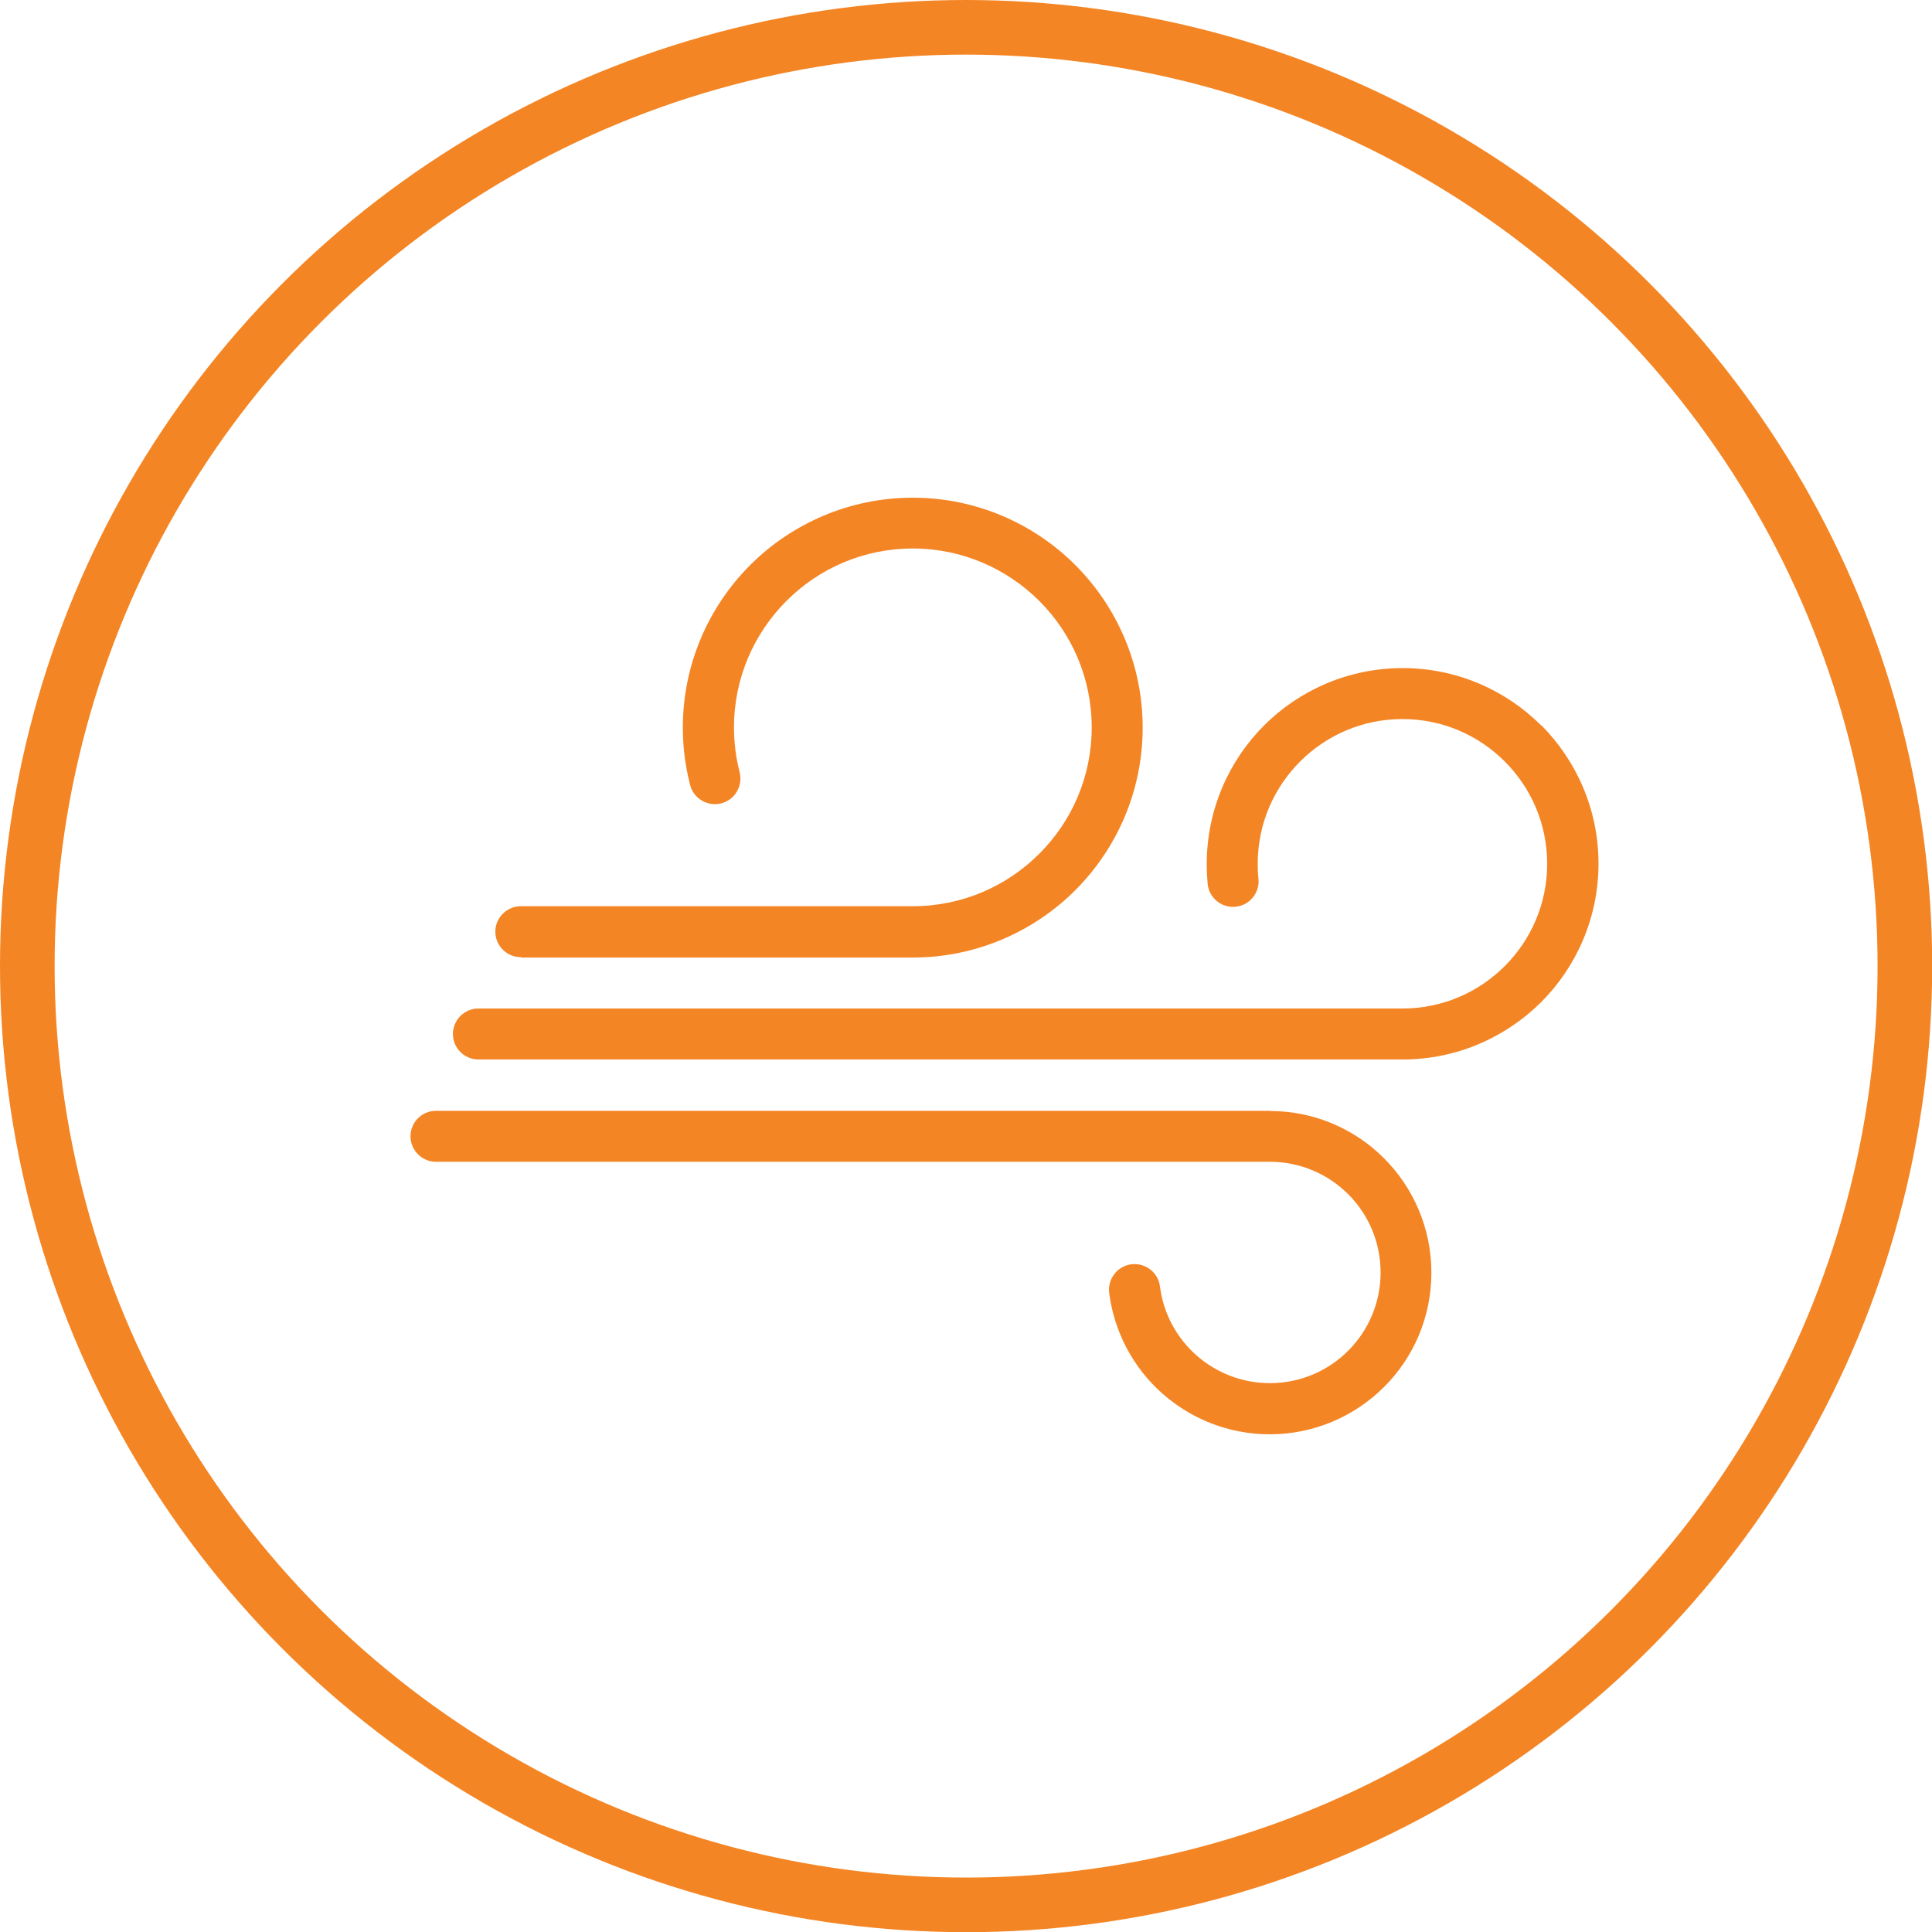
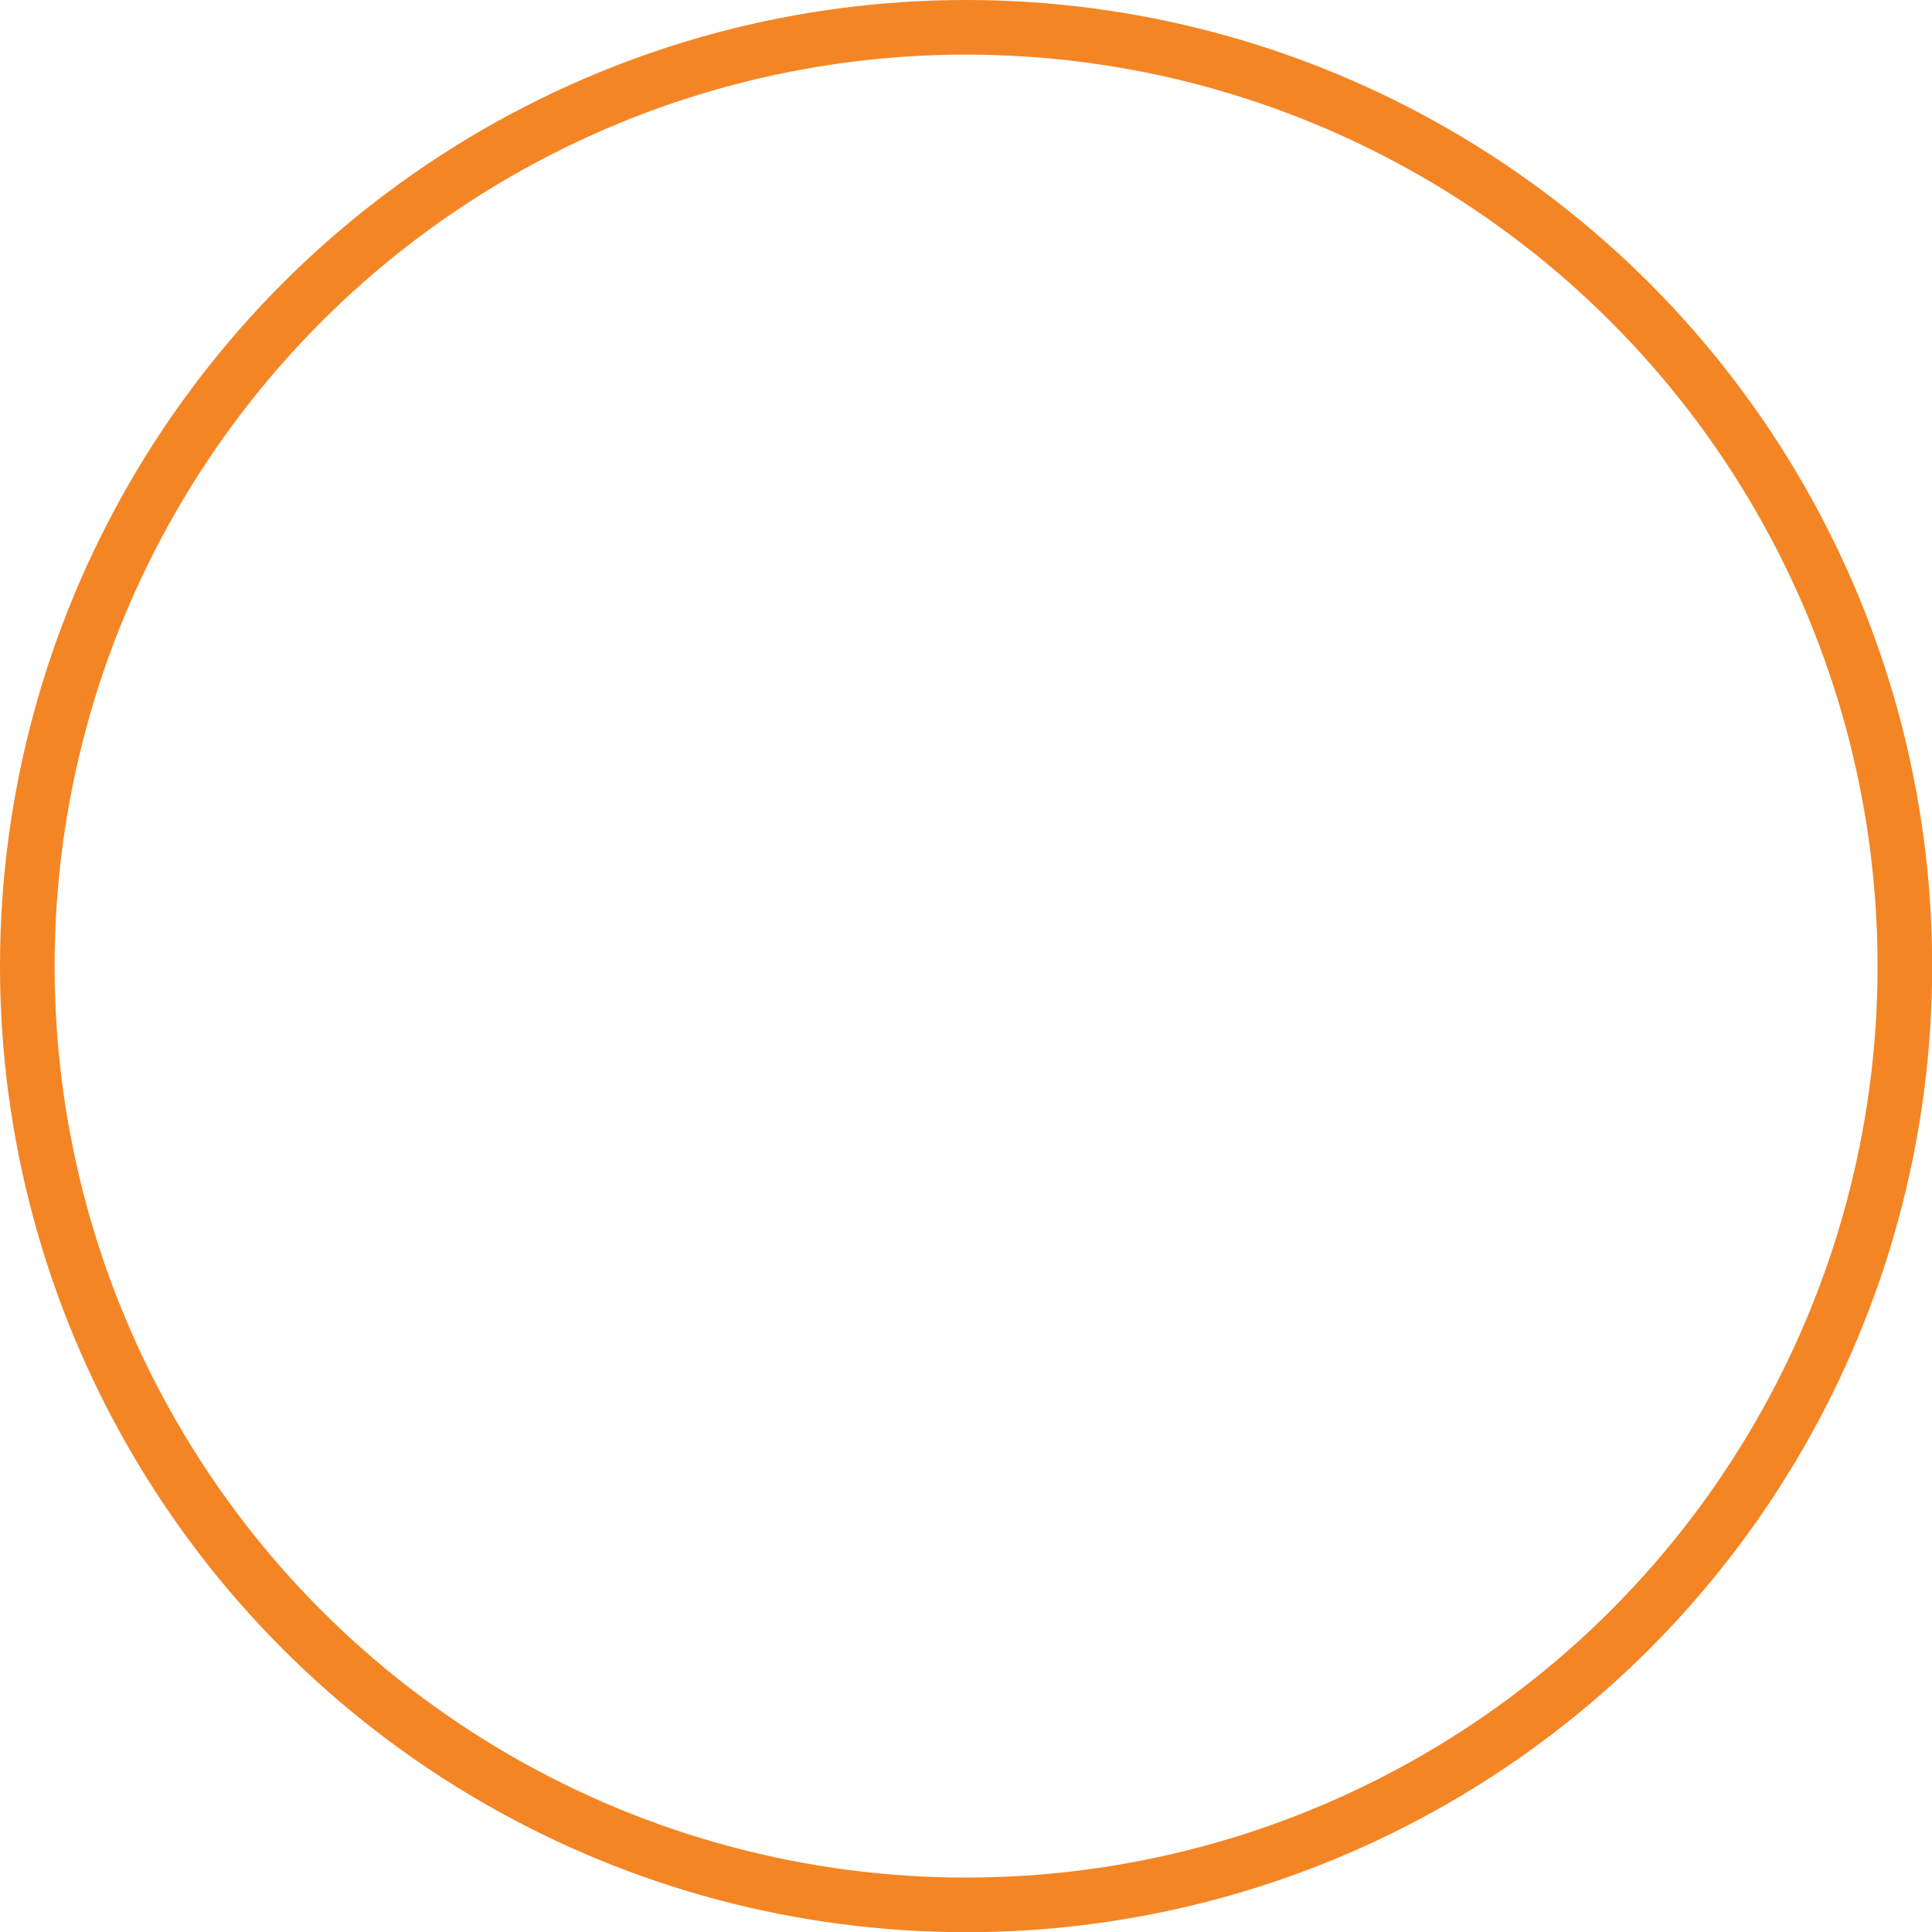
<svg xmlns="http://www.w3.org/2000/svg" id="Layer_2" data-name="Layer 2" viewBox="0 0 106.13 106.13">
  <defs>
    <style>      .cls-1 {        fill: none;        stroke: #f48524;        stroke-miterlimit: 10;        stroke-width: 3px;      }      .cls-2 {        fill: #f48524;      }    </style>
  </defs>
  <g id="Section_5" data-name="Section 5">
    <circle class="cls-1" cx="53.07" cy="53.07" r="51.57" />
-     <path class="cls-2" d="m28.62,52.6h21.52c3.48,0,6.65-1.42,8.93-3.7,2.28-2.28,3.7-5.45,3.7-8.93,0-3.48-1.42-6.65-3.7-8.93-2.28-2.28-5.45-3.7-8.93-3.7s-6.65,1.42-8.93,3.7c-2.28,2.28-3.7,5.45-3.7,8.93,0,1.09.14,2.14.4,3.15.19.75.96,1.2,1.71,1.01.75-.19,1.2-.96,1.01-1.71-.2-.78-.31-1.61-.31-2.46,0-2.72,1.1-5.16,2.88-6.95,1.78-1.78,4.23-2.88,6.94-2.88s5.16,1.1,6.95,2.88c1.78,1.78,2.88,4.23,2.88,6.95,0,2.72-1.1,5.16-2.88,6.94-1.78,1.78-4.23,2.88-6.95,2.88h-21.52c-.78,0-1.41.63-1.41,1.4s.63,1.4,1.4,1.4Zm56.04-12.75c-1.94-1.94-4.64-3.15-7.61-3.15s-5.67,1.21-7.61,3.15c-1.94,1.94-3.15,4.64-3.15,7.61,0,.37.02.74.05,1.1.08.77.77,1.33,1.54,1.25.77-.08,1.33-.77,1.25-1.54h0c-.03-.27-.04-.54-.04-.82,0-2.2.89-4.18,2.33-5.62,1.44-1.44,3.42-2.33,5.62-2.33,2.2,0,4.18.89,5.62,2.33,1.44,1.44,2.33,3.42,2.33,5.62s-.89,4.18-2.33,5.62c-1.44,1.44-3.42,2.33-5.62,2.33H26.28c-.77,0-1.4.63-1.4,1.4s.63,1.4,1.4,1.4h50.77c2.97,0,5.66-1.21,7.61-3.15,1.94-1.94,3.15-4.64,3.15-7.61s-1.21-5.66-3.15-7.61Zm-14.9,21.17H23.95c-.78,0-1.4.63-1.4,1.4s.63,1.4,1.4,1.4h45.81c1.68,0,3.19.68,4.3,1.78,1.1,1.1,1.78,2.62,1.78,4.3,0,1.68-.68,3.2-1.78,4.3-1.1,1.1-2.62,1.78-4.3,1.78-1.55,0-2.96-.58-4.04-1.53-1.08-.96-1.81-2.28-2-3.78-.09-.77-.8-1.31-1.57-1.22-.77.1-1.31.8-1.22,1.57.28,2.19,1.35,4.14,2.92,5.53,1.57,1.39,3.64,2.24,5.9,2.24,2.45,0,4.68-1,6.28-2.6,1.61-1.6,2.6-3.83,2.6-6.28s-1-4.68-2.6-6.28c-1.6-1.61-3.83-2.6-6.28-2.6Z" />
  </g>
</svg>